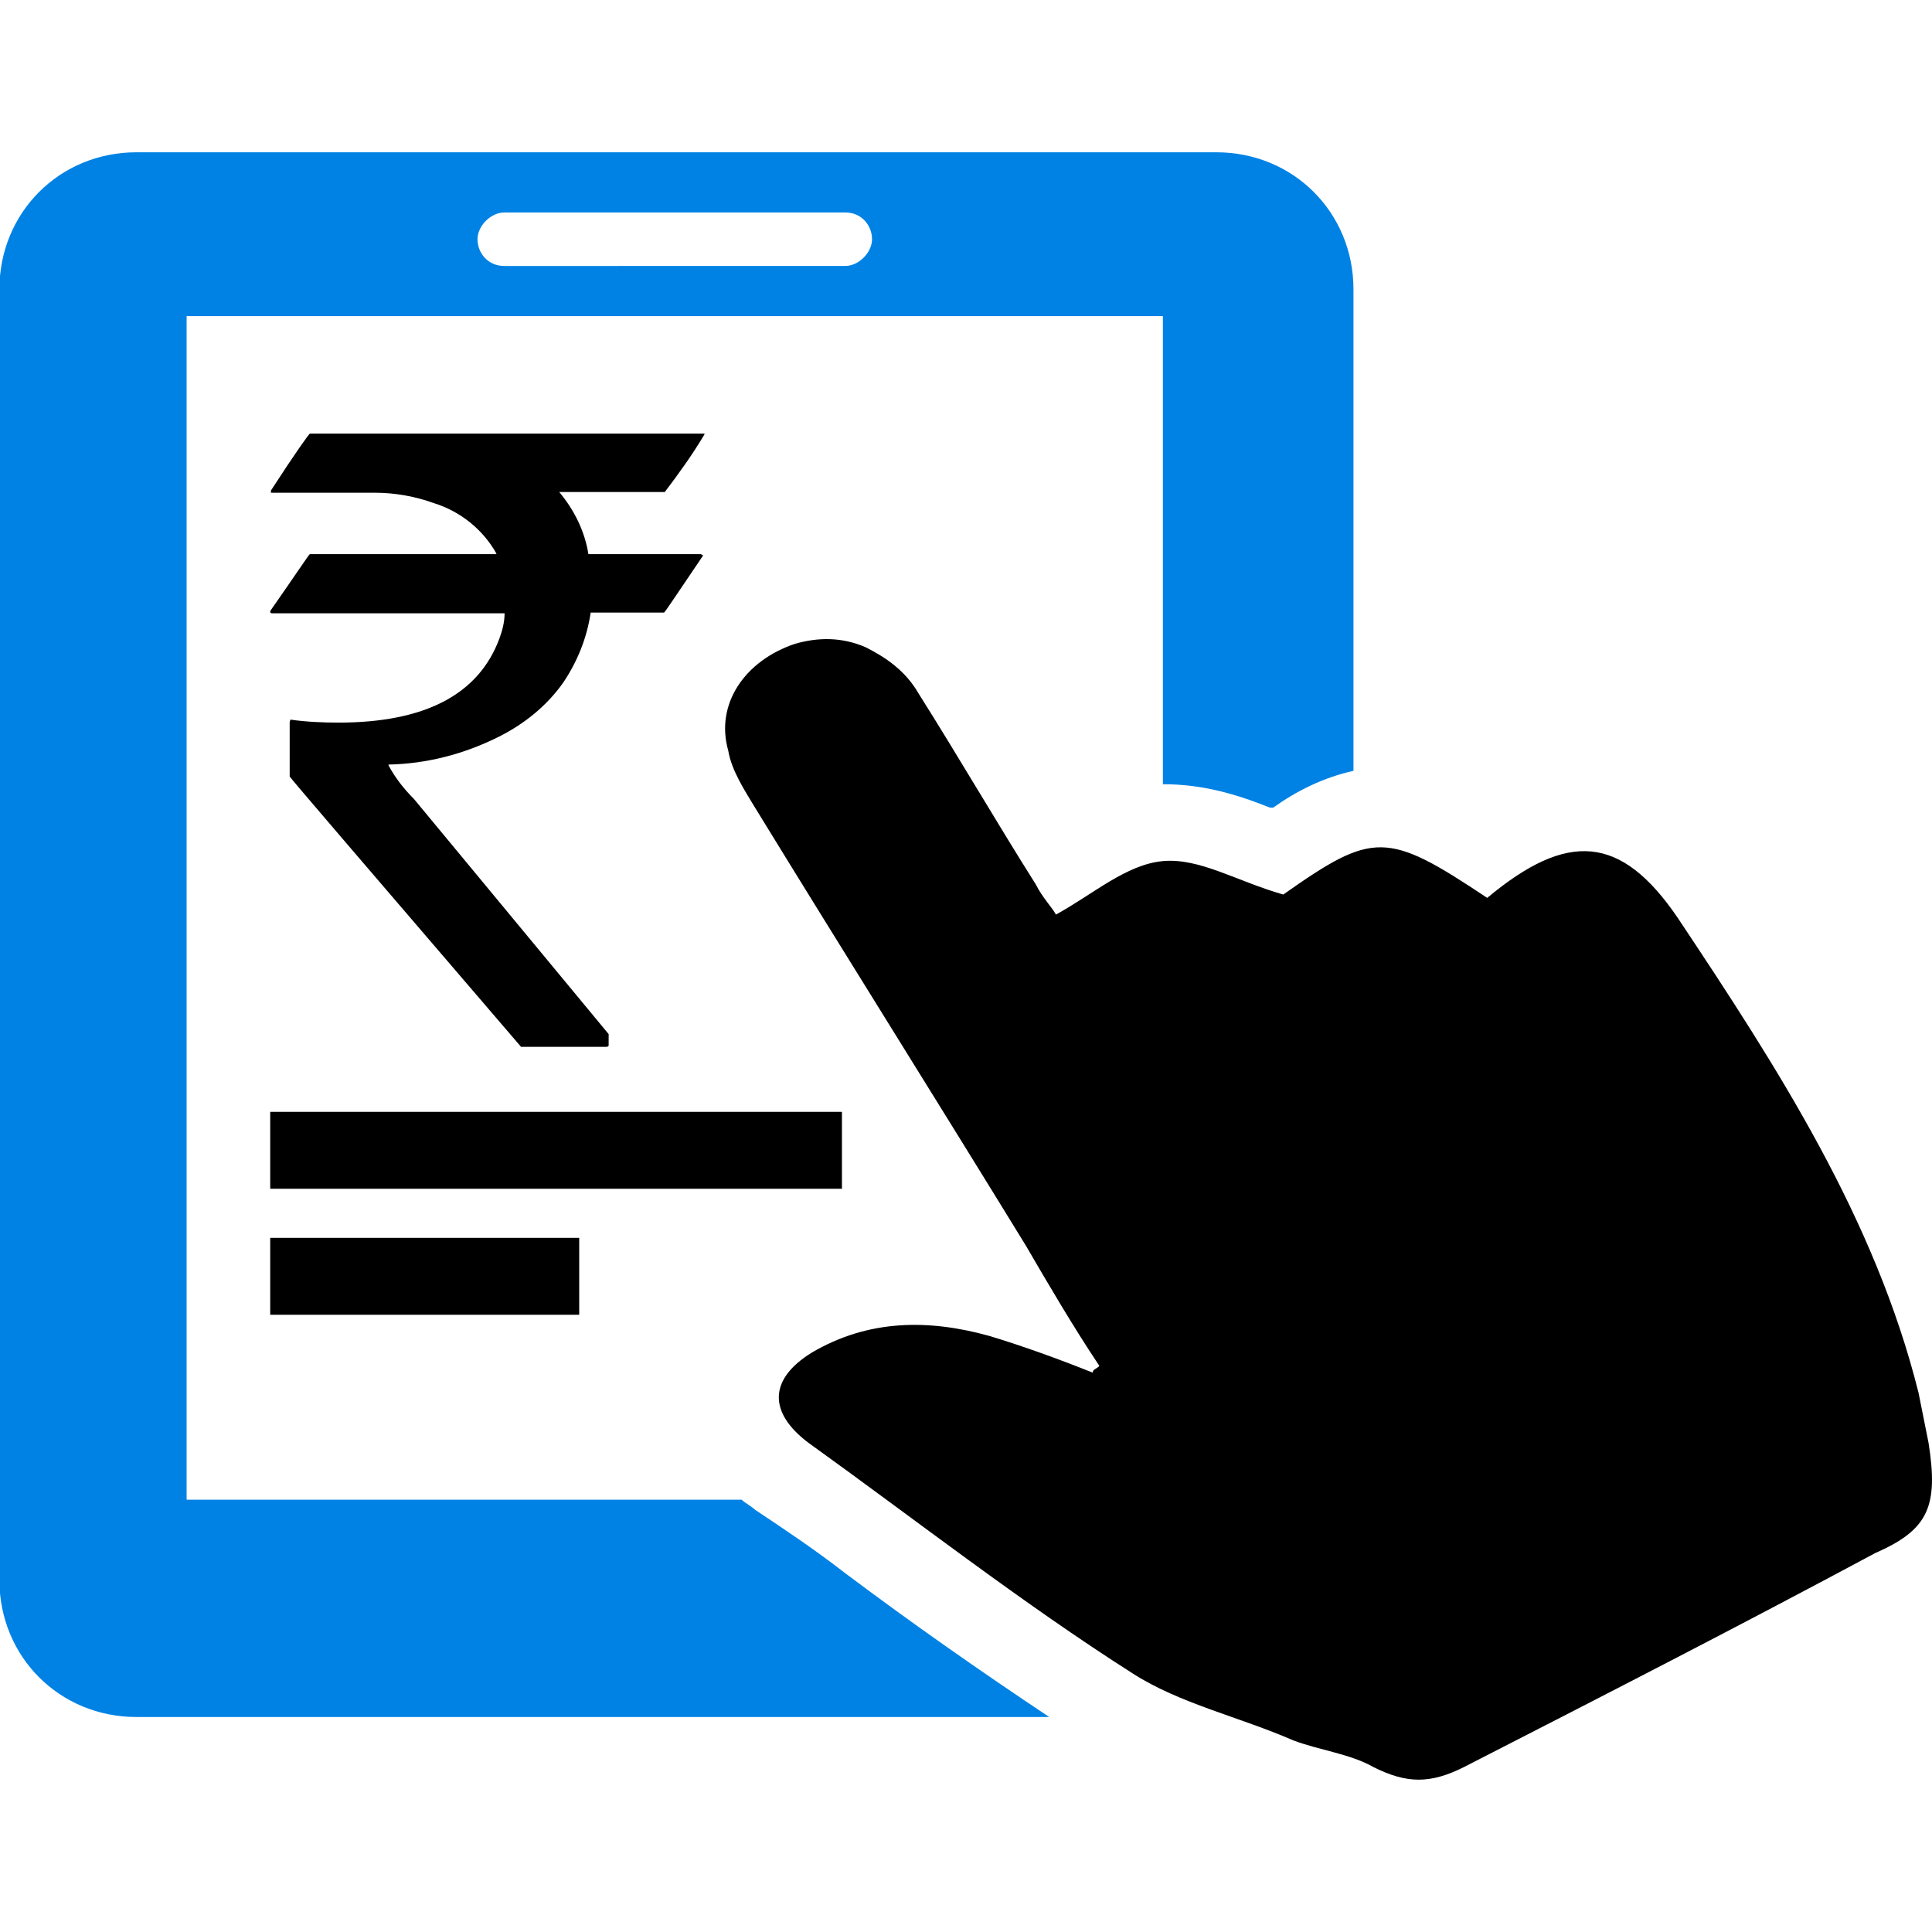
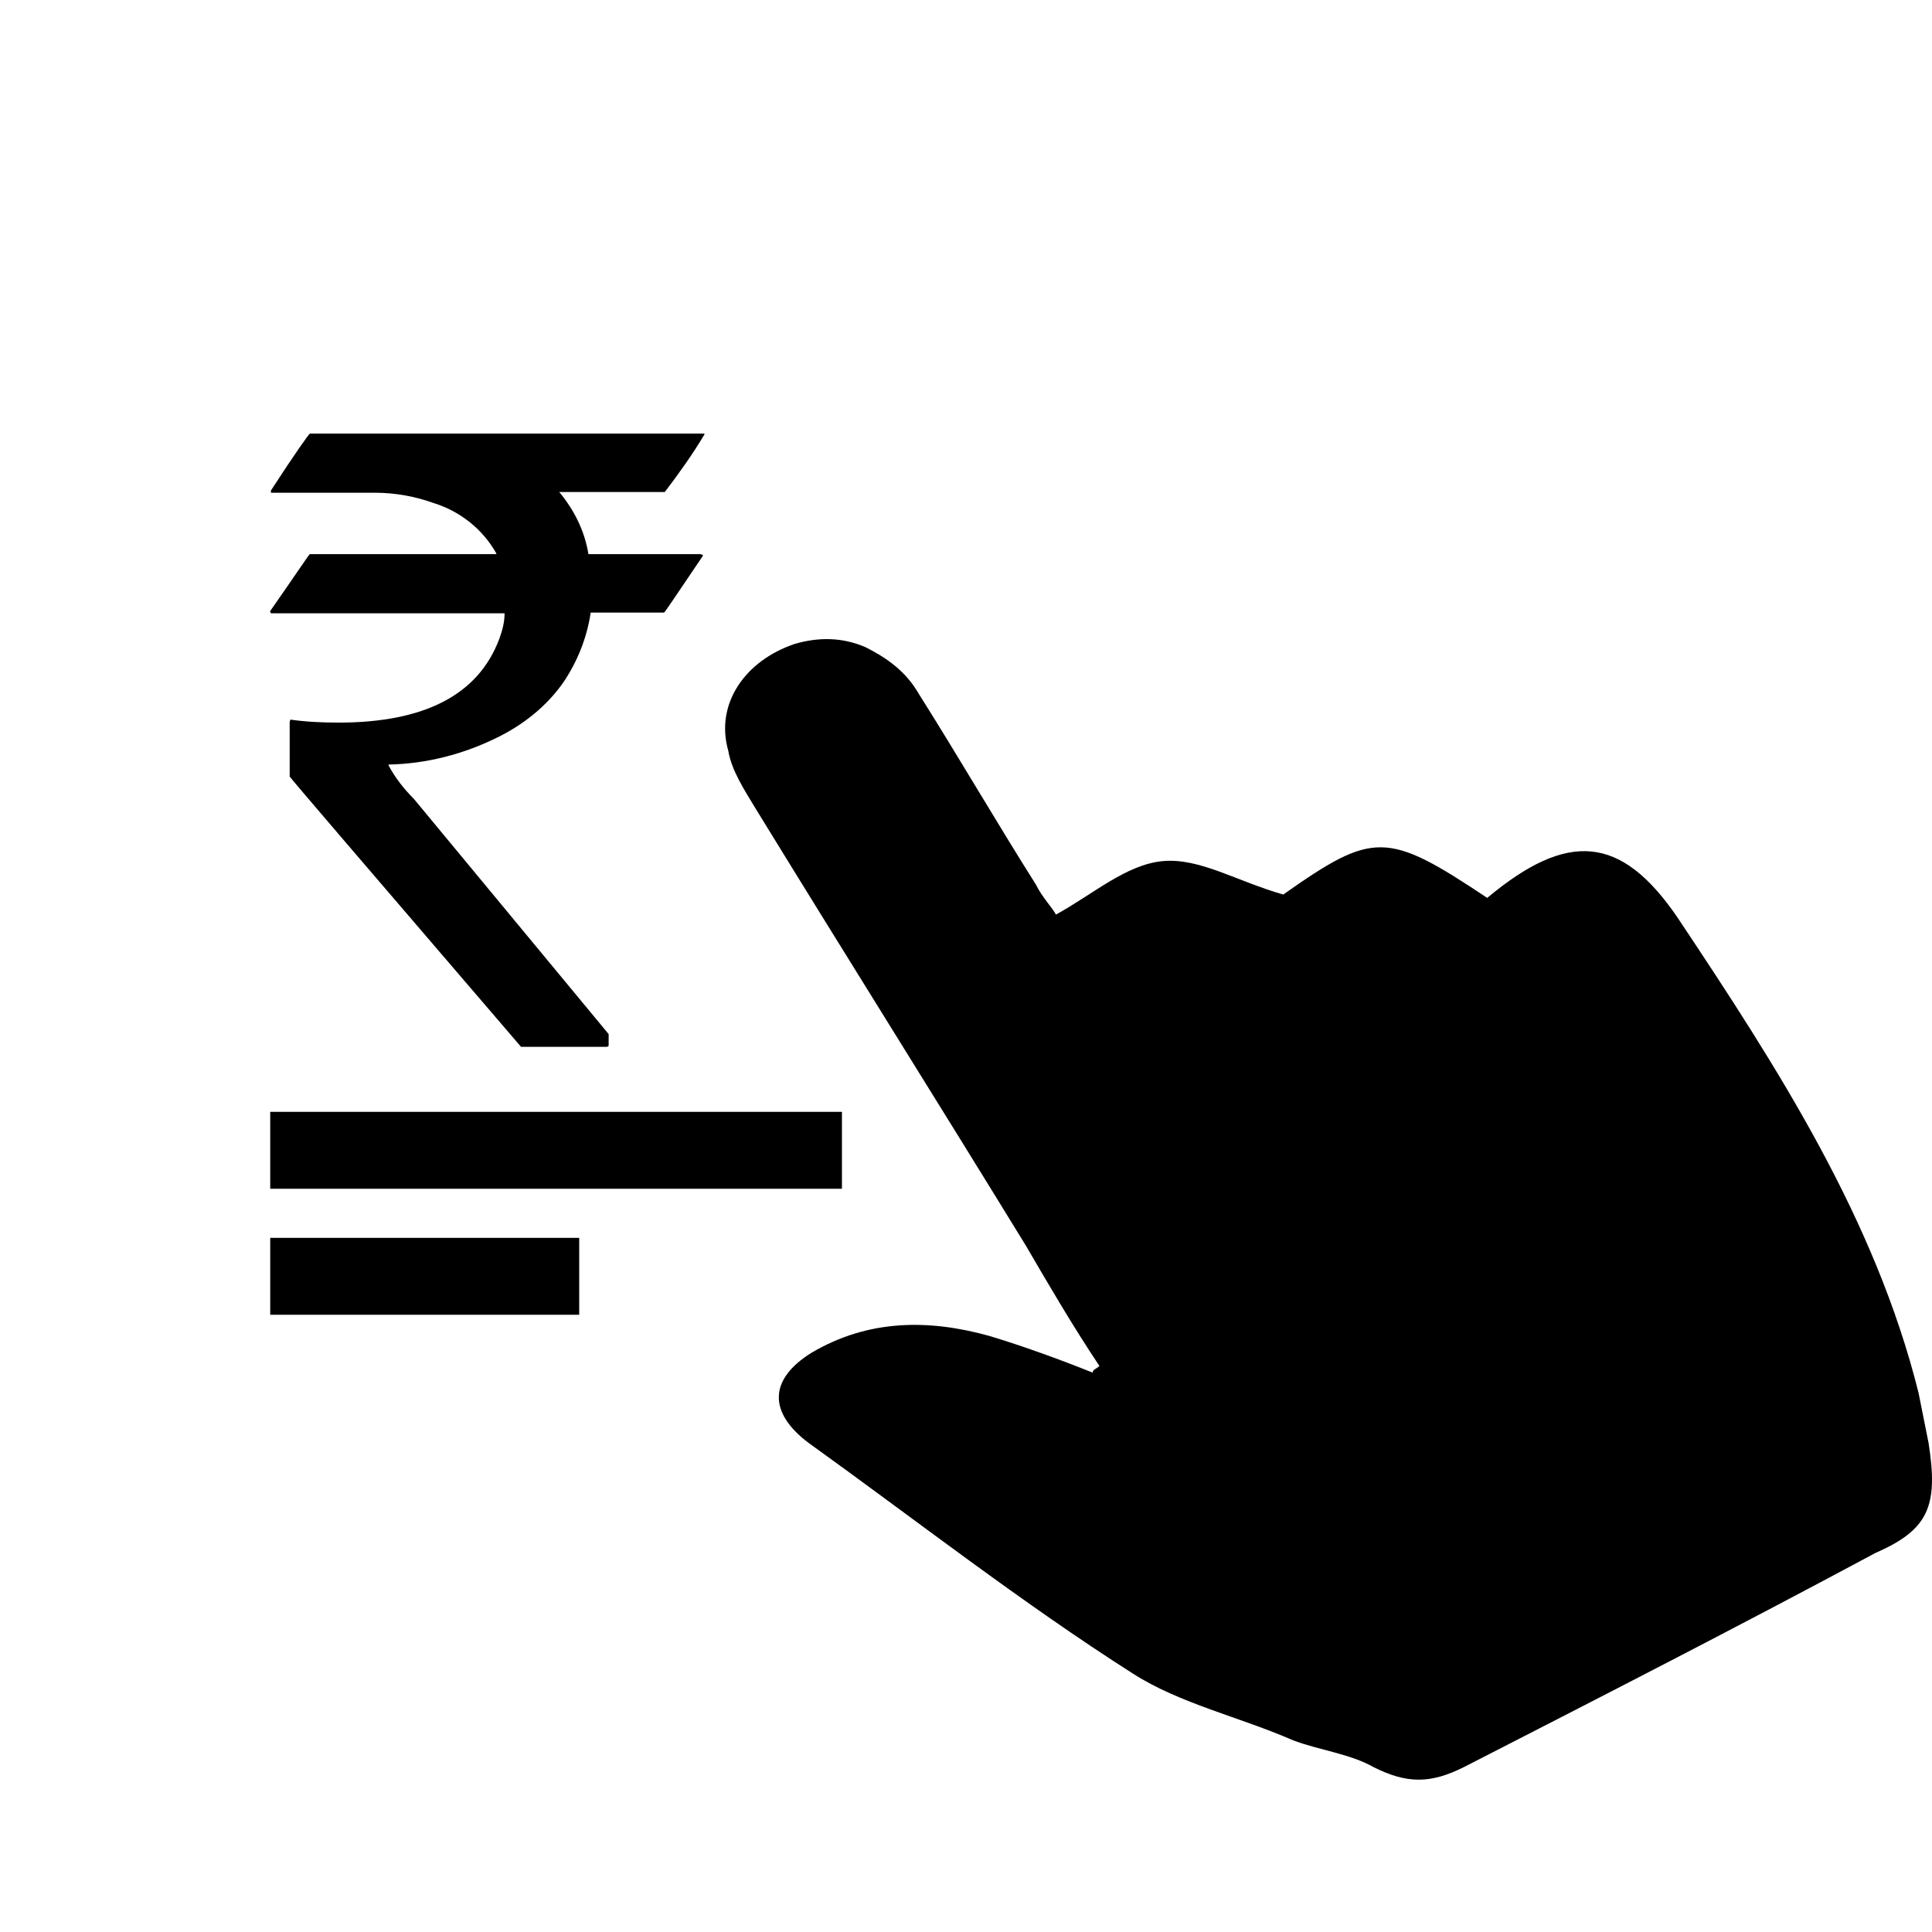
<svg xmlns="http://www.w3.org/2000/svg" version="1.1" id="Layer_1" x="0" y="0" viewBox="0 0 1080 1080" style="enable-background:new 0 0 1080 1080" xml:space="preserve">
  <style>.st0{fill:#000}.st2{fill:#000}</style>
  <path class="st0" d="m1078.07 806.56-5.61-28.03c-24.3-97.19-78.5-181.29-134.57-265.4-31.77-46.72-61.68-48.59-106.53-11.21-56.07-37.38-63.55-37.38-114.01-1.87-26.17-7.48-46.72-20.56-67.28-18.69-20.56 1.87-39.25 18.69-59.81 29.9-1.87-3.74-7.48-9.34-11.21-16.82-22.43-35.51-42.99-71.02-65.41-106.53-7.48-13.08-18.69-20.56-29.9-26.17-13.08-5.61-26.17-5.61-39.25-1.87-28.03 9.34-44.86 33.64-37.38 59.81 1.87 11.21 9.34 22.43 14.95 31.77 50.46 82.24 100.93 162.6 151.39 244.84 13.08 22.43 26.17 44.86 41.12 67.28-1.87 1.87-3.74 1.87-3.74 3.74-18.69-7.48-39.25-14.95-57.94-20.56-33.64-9.34-67.28-9.34-99.06 9.34-24.3 14.95-24.3 33.64-1.87 50.46 59.81 42.99 119.62 89.71 181.29 128.96 26.17 16.82 59.81 24.3 89.71 37.38 14.95 5.61 31.77 7.48 44.86 14.95 18.69 9.34 31.77 9.34 50.46 0 76.63-39.25 153.26-78.5 229.89-119.62 29.9-13.06 35.5-26.14 29.9-61.66z" />
-   <path d="M472.51 879.45c-16.82-13.08-33.64-24.3-50.46-35.51-1.87-1.87-5.61-3.74-7.48-5.61H104.32V176.72h545.74v261.66c22.43 0 41.12 5.61 59.81 13.08h1.87c13.08-9.34 28.03-16.82 44.86-20.56V161.76c0-42.99-33.64-76.63-76.63-76.63H76.29c-42.99 0-76.63 33.64-76.63 76.63v721.43c0 42.99 33.64 76.63 76.63 76.63h510.23c-39.25-26.16-76.63-52.33-114.01-80.37zM281.88 118.78h190.64c9.34 0 14.95 7.48 14.95 14.95 0 7.48-7.48 14.95-14.95 14.95H281.88c-9.34 0-14.95-7.48-14.95-14.95 0-7.48 7.47-14.95 14.95-14.95z" style="fill:#0082E5" />
  <path class="st2" d="M151.05 621.53h319.6v42.99h-319.6zM151.05 691.97h172.73v42.99H151.05z" />
  <g id="Group_180" transform="translate(83.195 27.023)">
    <path id="Path_102" class="st0" d="M90.04 215.37h220.57v.42c-6.7 11.3-14.23 21.76-22.18 32.23h-59.01c8.37 10.04 14.23 21.76 16.32 34.74h62.78c.84.42 1.26.42 1.26.84-14.23 20.93-21.35 31.81-21.76 31.81H247c-2.09 14.23-7.53 27.62-15.49 39.34-9.21 12.97-21.76 23.02-35.99 30.13-19.25 9.63-40.18 15.07-61.53 15.49v.42c3.77 7.12 8.79 13.39 14.23 18.83l108.82 131.42v6.28c0 .42-.42.84-1.26.84h-47.71C121.85 457.7 78.74 407.48 78.74 407.06v-30.55l.42-1.26c8.79 1.26 18 1.67 26.79 1.67 48.13 0 78.27-15.49 89.99-46.88 1.67-4.6 2.93-9.21 2.93-14.23H68.69c-.42 0-.84-.42-.84-.84v-.42c14.65-20.93 21.76-31.81 22.18-31.81h104.22v-.42c-7.53-13.39-20.09-23.44-34.74-28.04-10.46-3.77-21.76-5.86-33.06-5.86H68.27v-1.26c13.81-21.33 21.35-31.79 21.77-31.79z" />
  </g>
</svg>